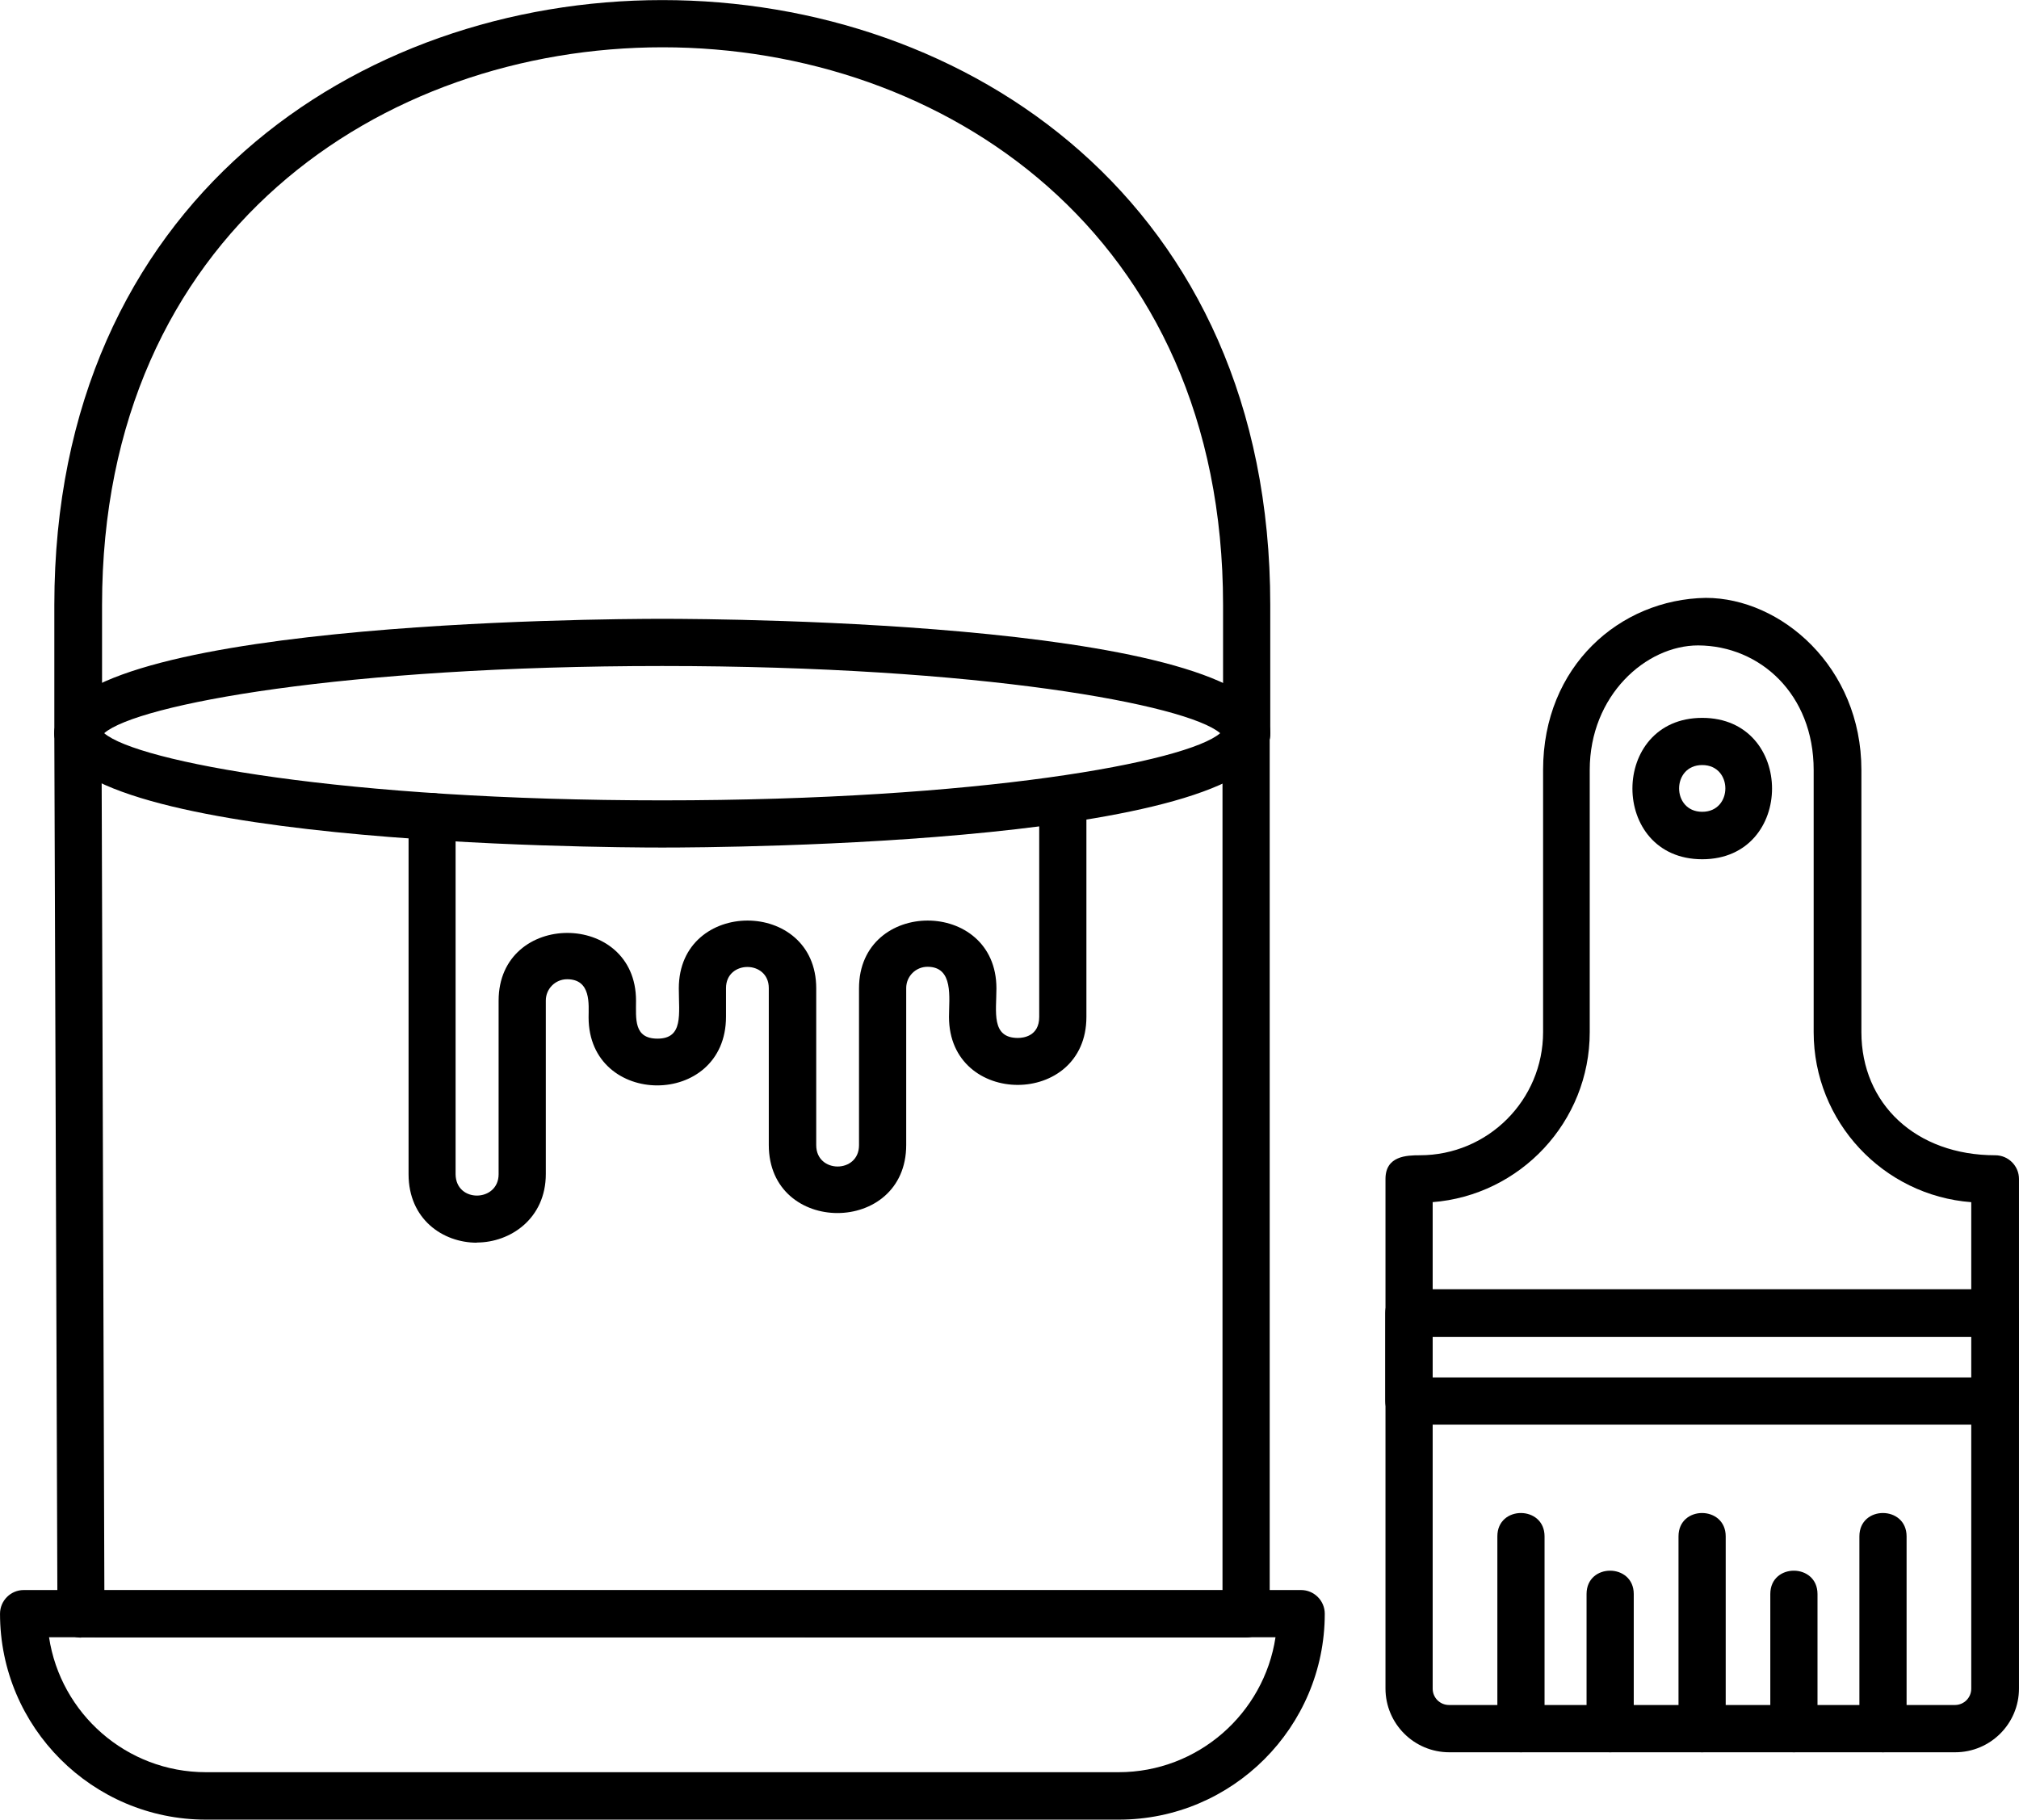
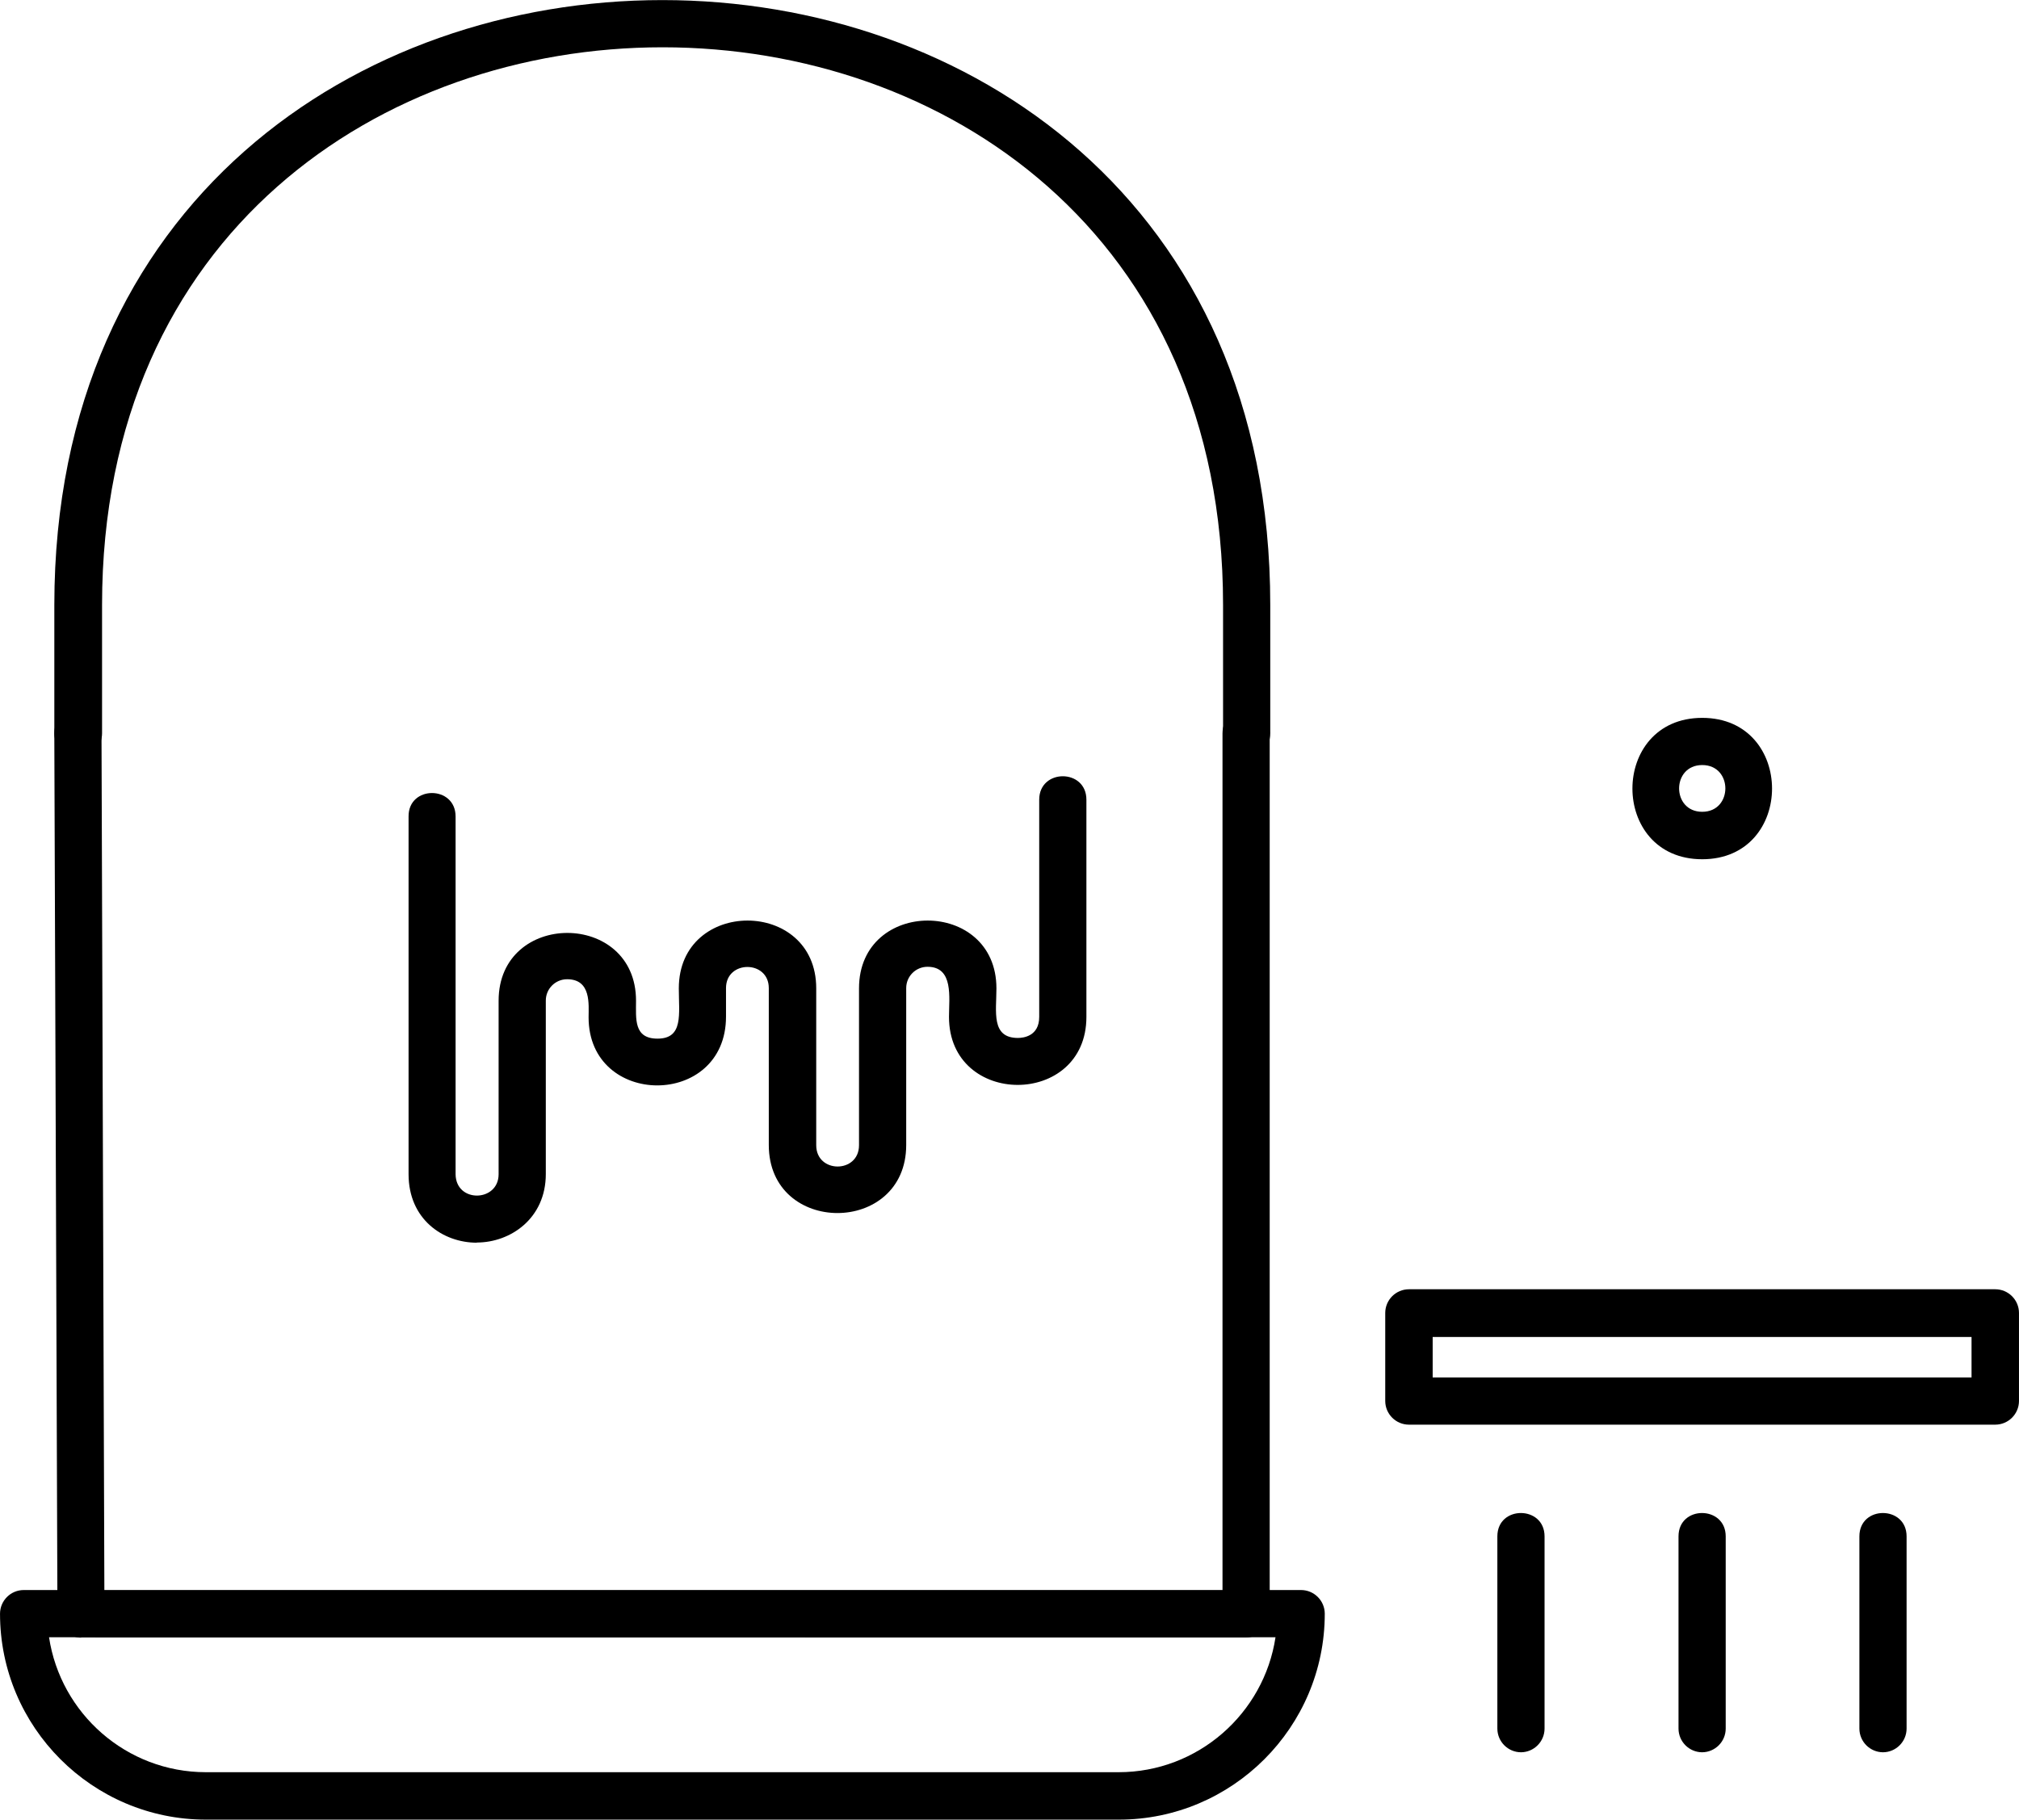
<svg xmlns="http://www.w3.org/2000/svg" version="1.1" viewBox="4.46 8.95 91.08 82.1">
  <path d="m54.922 91.051h-41.172c-5.121 0-9.289-4.172-9.289-9.289 0-0.59 0.48-1.07 1.07-1.07h57.621c0.59 0 1.07 0.48 1.07 1.07 0 5.121-4.172 9.289-9.289 9.289zm-48.25-8.23c0.52 3.441 3.488 6.09 7.078 6.09h41.172c3.578 0 6.559-2.648 7.078-6.09z" fill-rule="evenodd" />
  <path d="m8.121 82.84c-0.59 0-1.07-0.48-1.07-1.059l-0.141-39.738c0-1.41 2.129-1.422 2.129 0l0.129 38.672h50.441v-38.672c0-1.41 2.129-1.41 2.129 0v39.719c0 0.59-0.48 1.07-1.07 1.07l-52.547-0.004v0.012z" fill-rule="evenodd" />
-   <path d="m34.34 47.191c-2.809 0-27.422-0.141-27.422-5.16s24.609-5.16 27.422-5.16c2.809 0 27.422 0.141 27.422 5.16s-24.609 5.16-27.422 5.16zm-25.18-5.16c1.5 1.289 10.828 3.031 25.172 3.031 14.34 0 23.672-1.73 25.172-3.031-1.5-1.289-10.828-3.031-25.172-3.031-14.34 0-23.672 1.73-25.172 3.031z" fill-rule="evenodd" />
  <path d="m7.981 43.109c-0.59 0-1.07-0.48-1.07-1.07v-5.801c0.012-36.379 54.852-36.379 54.852 0v5.789c0 1.41-2.129 1.41-2.129 0v-5.789c0-33.539-50.57-33.539-50.57 0v5.801c0 0.59-0.48 1.07-1.07 1.07z" fill-rule="evenodd" />
  <path d="m25.969 65.02c-1.531 0-3.078-1.059-3.078-3.09v-16.141c-0.012-1.41 2.121-1.41 2.121 0v16.141c0.012 1.309 1.941 1.262 1.941 0v-7.828c0-4.078 6.199-4.078 6.199 0 0 0.82-0.109 1.711 0.969 1.711 1.18 0 0.961-1.109 0.961-2.269 0-4.078 6.199-4.078 6.199 0v7.078c0 1.281 1.93 1.281 1.93 0v-7.078c0-4.078 6.199-4.078 6.199 0 0 1.051-0.25 2.238 0.969 2.238 0.23 0 0.961-0.07 0.961-0.949v-9.801c0-1.41 2.129-1.41 2.129 0v9.801c0 4.09-6.199 4.09-6.199 0 0-0.871 0.219-2.262-0.969-2.262-0.531 0-0.961 0.43-0.961 0.961v7.078c0 4.09-6.199 4.102-6.199 0v-7.078c0-1.27-1.93-1.27-1.93 0v1.289c0 4.141-6.199 4.121-6.199 0.031 0-0.57 0.129-1.719-0.969-1.719-0.531 0-0.961 0.43-0.961 0.961v7.828c0 2.012-1.602 3.09-3.109 3.09z" fill-rule="evenodd" />
-   <path d="m92.66 88.012h-22.82c-1.59 0-2.879-1.289-2.879-2.879v-22.988c0-1.039 0.949-1.07 1.551-1.07 3.07 0 5.559-2.488 5.559-5.559v-11.828c0-4.68 3.461-7.699 7.34-7.762 3.391 0 7.019 3.121 7.019 7.762v11.828c0 3.25 2.469 5.559 6.039 5.559 0.59 0 1.07 0.48 1.07 1.07v22.988c0 1.59-1.289 2.879-2.879 2.879zm-23.57-24.82v21.949c0 0.41 0.328 0.738 0.738 0.738h22.82c0.41 0 0.738-0.328 0.738-0.738v-21.949c-3.969-0.301-7.109-3.629-7.109-7.672v-11.828c0-3.422-2.422-5.609-5.211-5.621-2.359 0-4.891 2.262-4.891 5.621v11.828c0 4.051-3.141 7.371-7.109 7.672z" fill-rule="evenodd" />
  <path d="m94.469 73.23h-26.449c-0.59 0-1.07-0.48-1.07-1.07v-3.969c0-0.59 0.48-1.07 1.07-1.07h26.449c0.59 0 1.07 0.48 1.07 1.07v3.969c0 0.59-0.48 1.07-1.07 1.07zm-25.379-2.129h24.309v-1.828h-24.309z" fill-rule="evenodd" />
  <path d="m81.25 47.719c-4.199 0-4.199-6.379 0-6.379s4.199 6.379 0 6.379zm0-4.25c-1.391 0-1.391 2.109 0 2.109s1.391-2.109 0-2.109z" fill-rule="evenodd" />
  <path d="m73.078 88.012c-0.59 0-1.07-0.48-1.07-1.07v-8.672c0-1.41 2.129-1.398 2.129 0v8.672c0 0.59-0.48 1.07-1.07 1.07z" fill-rule="evenodd" />
-   <path d="m77.102 88.012c-0.59 0-1.07-0.48-1.07-1.07v-6.07c0-1.41 2.129-1.398 2.129 0v6.07c0 0.59-0.48 1.07-1.07 1.07z" fill-rule="evenodd" />
-   <path d="m85.391 88.012c-0.59 0-1.07-0.48-1.07-1.07v-6.07c0-1.41 2.129-1.398 2.129 0v6.07c0 0.59-0.48 1.07-1.07 1.07z" fill-rule="evenodd" />
  <path d="m89.41 88.012c-0.59 0-1.07-0.48-1.07-1.07v-8.672c0-1.41 2.129-1.398 2.129 0v8.672c0 0.59-0.48 1.07-1.07 1.07z" fill-rule="evenodd" />
  <path d="m81.25 88.012c-0.59 0-1.07-0.48-1.07-1.07v-8.672c0-1.41 2.129-1.398 2.129 0v8.672c0 0.59-0.48 1.07-1.07 1.07z" fill-rule="evenodd" />
</svg>